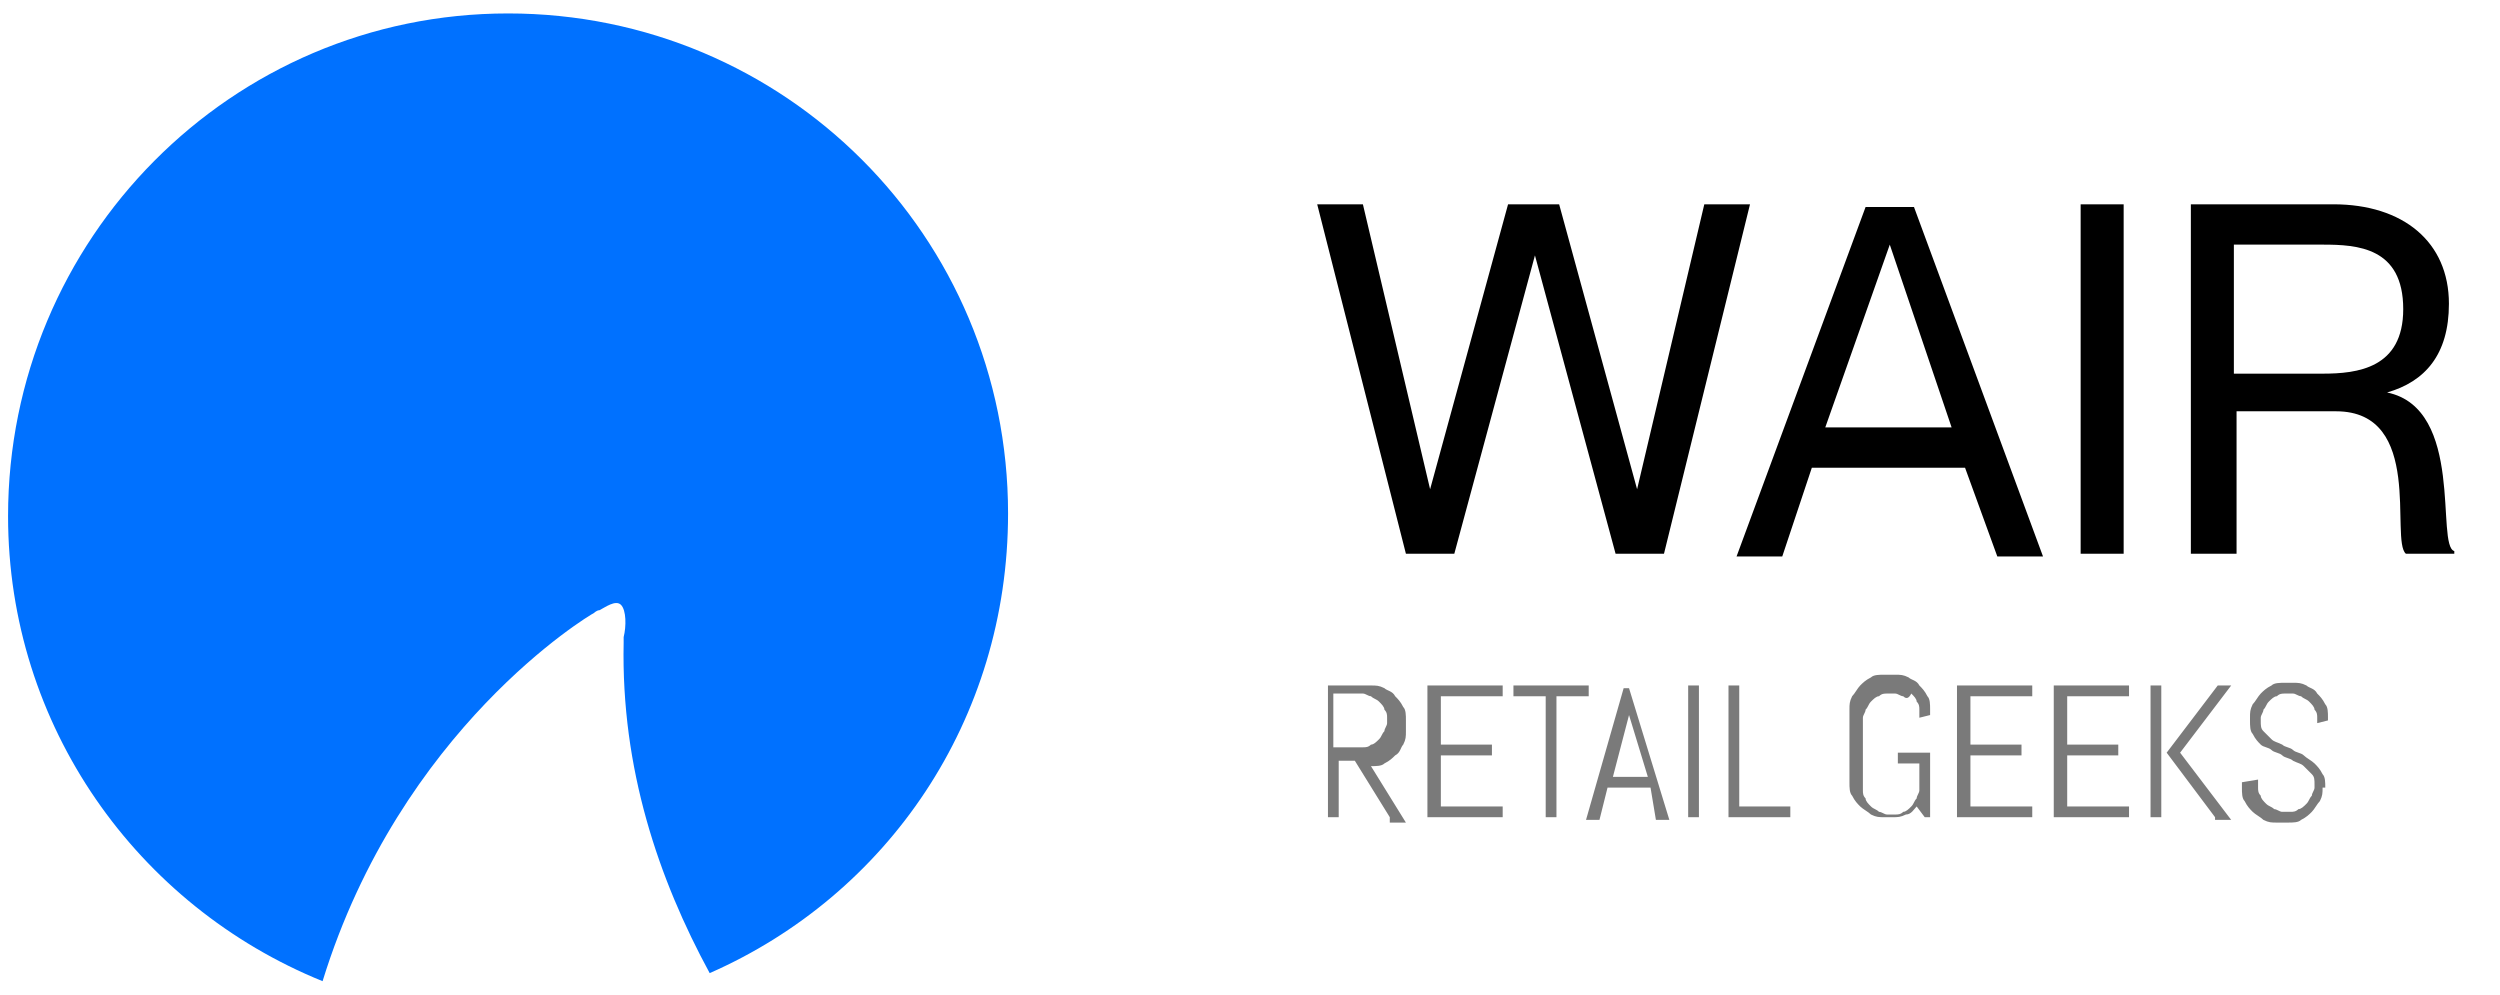
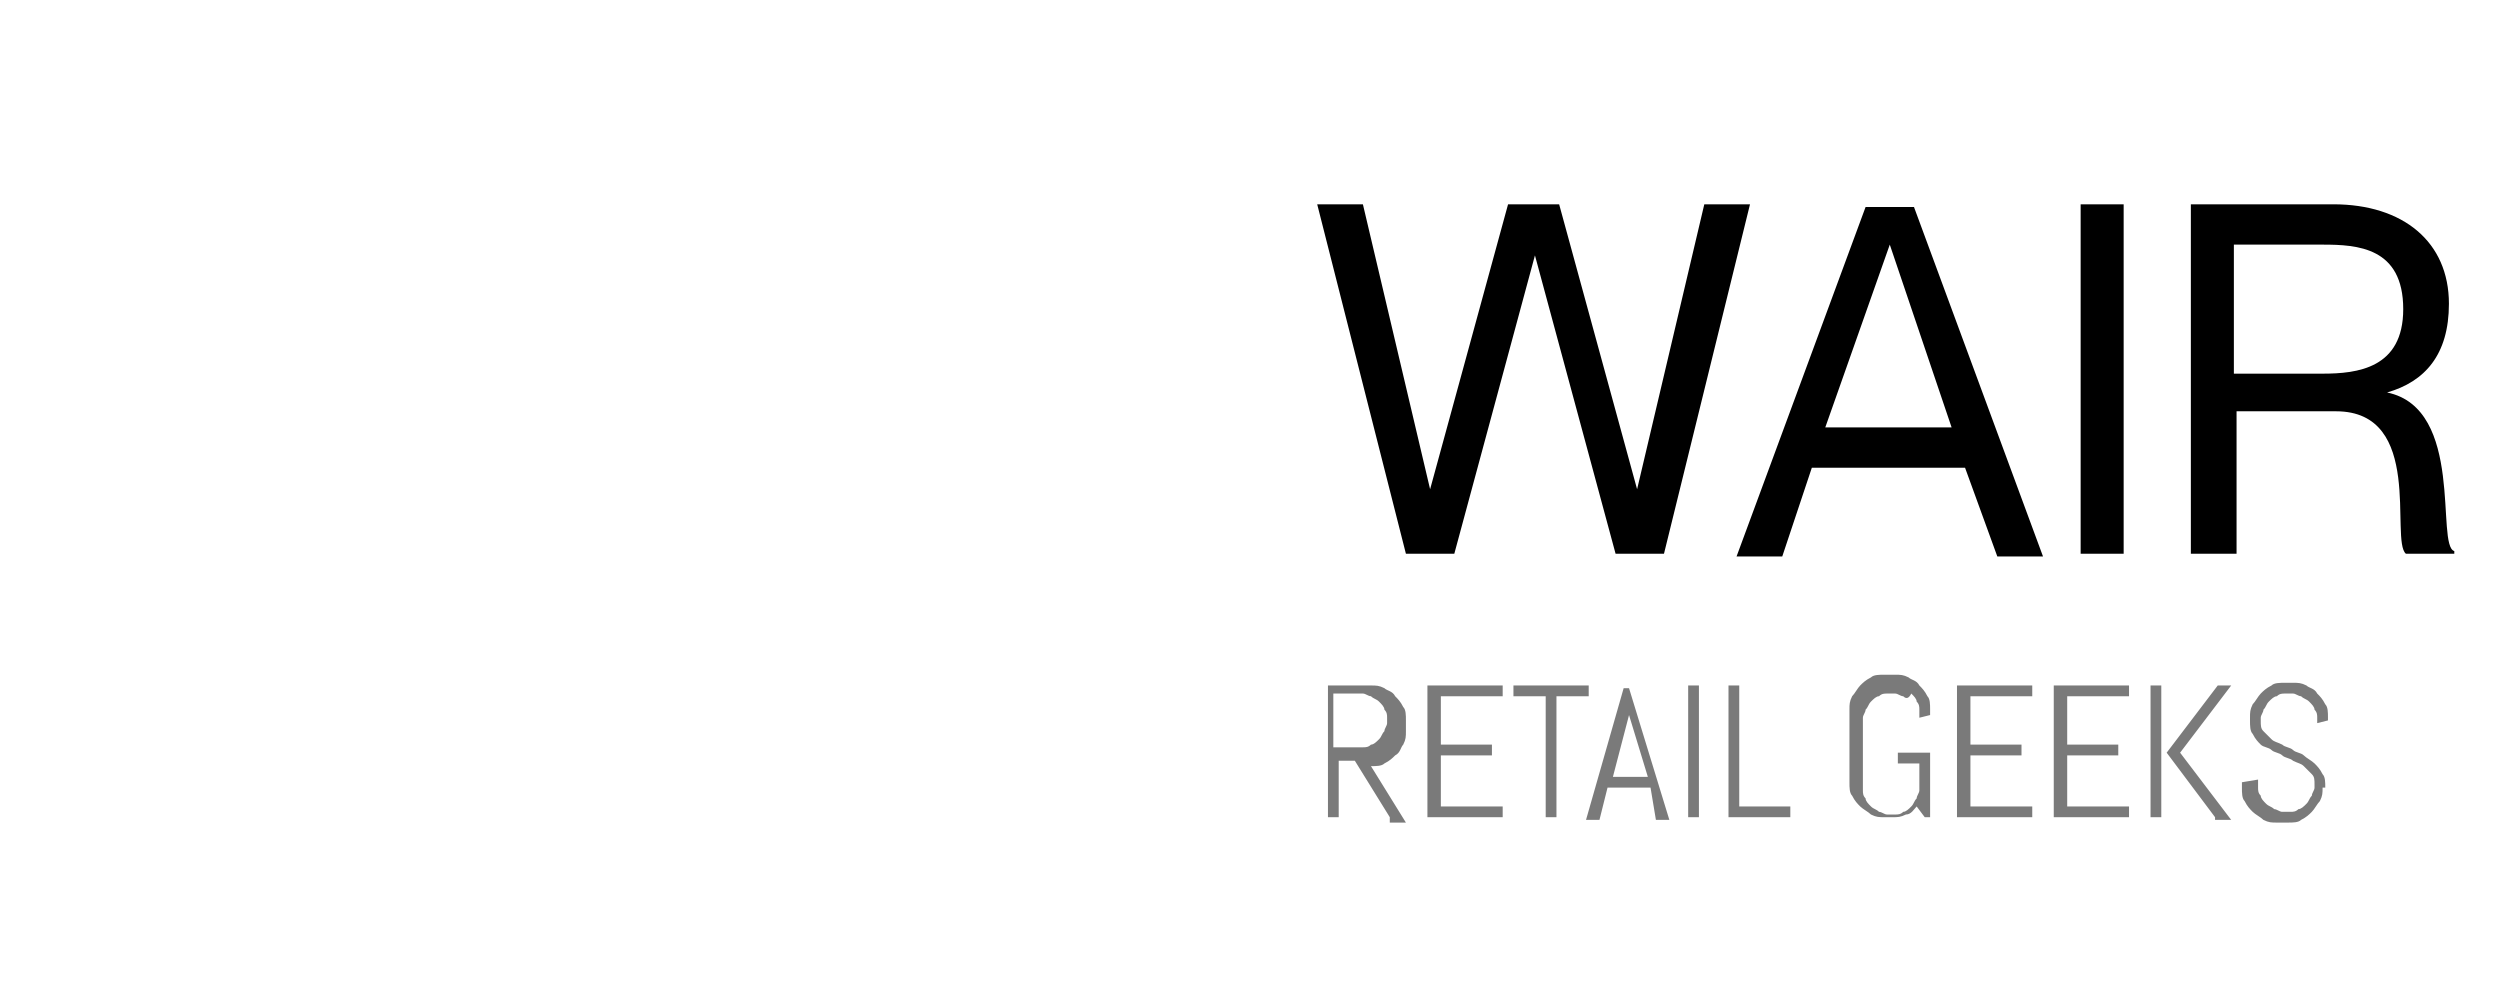
<svg xmlns="http://www.w3.org/2000/svg" id="Ebene_1" x="0px" y="0px" viewBox="0 0 93 37" style="enable-background:new 0 0 93 37;" xml:space="preserve">
  <style type="text/css"> .st0{opacity:0.52;enable-background:new ;} .st1{fill-rule:evenodd;clip-rule:evenodd;fill:#0071FF;} </style>
  <path d="M49,7.6h1.7l2.5,10.6h0l2.9-10.6H58l2.9,10.6h0l2.5-10.6h1.7l-3.2,13h-1.8l-3-11.1h0l-3,11.1h-1.8L49,7.6z M73.1,17.4h-5.7 l-1.1,3.3h-1.7l4.8-13h1.8l4.8,13h-1.7L73.1,17.4z M67.9,15.9h4.7l-2.3-6.8h0L67.9,15.9z M77.4,7.6H79v13h-1.6V7.6z M81.5,20.6v-13 h5.3c2.6,0,4.3,1.4,4.3,3.7c0,1.9-0.9,2.9-2.3,3.3v0c2.9,0.6,1.8,5.7,2.5,5.9v0.1h-1.8c-0.6-0.5,0.7-5.3-2.6-5.3h-3.7v5.3H81.5z M83.1,9.1v4.8h3.3c1.3,0,3-0.2,3-2.4c0-2.3-1.7-2.4-3-2.4H83.1z" />
  <path class="st0" d="M51.7,30.4l-1.3-2.1h-0.6v2.1h-0.4v-4.9h1.6c0.2,0,0.3,0,0.5,0.1c0.1,0.1,0.3,0.1,0.4,0.3 c0.1,0.1,0.2,0.2,0.3,0.4c0.1,0.1,0.1,0.3,0.1,0.5v0.4c0,0.2,0,0.3-0.1,0.5c-0.1,0.1-0.1,0.3-0.3,0.4c-0.1,0.1-0.2,0.2-0.4,0.3 c-0.1,0.1-0.3,0.1-0.5,0.1l1.3,2.1H51.7z M51.6,26.7c0-0.1,0-0.2-0.1-0.3c0-0.1-0.1-0.2-0.2-0.3c-0.1-0.1-0.2-0.1-0.3-0.2 c-0.1,0-0.2-0.1-0.3-0.1h-1.1v2h1.1c0.1,0,0.2,0,0.3-0.1c0.1,0,0.2-0.1,0.3-0.2c0.1-0.1,0.1-0.2,0.2-0.3c0-0.1,0.1-0.2,0.1-0.3V26.7 z M53.1,30.4v-4.9h2.8v0.4h-2.3v1.8h1.9v0.4h-1.9V30h2.3v0.4H53.1z M57.9,25.9v4.5h-0.4v-4.5h-1.2v-0.4h2.8v0.4H57.9z M61.4,29.3 h-1.6l-0.3,1.2h-0.5l1.4-4.9h0.2l1.5,4.9h-0.5L61.4,29.3z M60,28.9h1.3l-0.7-2.3l0-0.2l0,0.2L60,28.9z M62.8,30.4v-4.9h0.4v4.9H62.8 z M64.3,30.4v-4.9h0.4V30h1.9v0.4H64.3z M71.7,30.4h-0.1l-0.3-0.4c-0.1,0.1-0.2,0.3-0.4,0.3c-0.2,0.1-0.3,0.1-0.5,0.1h-0.3 c-0.2,0-0.3,0-0.5-0.1c-0.1-0.1-0.3-0.2-0.4-0.3c-0.1-0.1-0.2-0.2-0.3-0.4c-0.1-0.1-0.1-0.3-0.1-0.5v-2.7c0-0.2,0-0.3,0.1-0.5 c0.1-0.1,0.2-0.3,0.3-0.4c0.1-0.1,0.2-0.2,0.4-0.3c0.1-0.1,0.3-0.1,0.5-0.1h0.4c0.2,0,0.3,0,0.5,0.1c0.1,0.1,0.3,0.1,0.4,0.3 c0.1,0.1,0.2,0.2,0.3,0.4c0.1,0.1,0.1,0.3,0.1,0.5v0.2l-0.4,0.1v-0.3c0-0.1,0-0.2-0.1-0.3c0-0.1-0.1-0.2-0.2-0.3 C71,26,70.9,26,70.8,25.9c-0.1,0-0.2-0.1-0.3-0.1h-0.3c-0.1,0-0.2,0-0.3,0.1c-0.1,0-0.2,0.1-0.3,0.2c-0.1,0.1-0.1,0.2-0.2,0.3 c0,0.1-0.1,0.2-0.1,0.3v2.7c0,0.1,0,0.2,0.1,0.3c0,0.1,0.1,0.2,0.2,0.3c0.1,0.1,0.2,0.1,0.3,0.2c0.1,0,0.2,0.1,0.3,0.1h0.3 c0.1,0,0.2,0,0.3-0.1c0.1,0,0.2-0.1,0.3-0.2c0.1-0.1,0.1-0.2,0.2-0.3c0-0.1,0.1-0.2,0.1-0.3v-1h-0.8v-0.4h1.2V30.4z M72.8,30.4v-4.9 h2.8v0.4h-2.3v1.8h1.9v0.4h-1.9V30h2.3v0.4H72.8z M76.4,30.4v-4.9h2.8v0.4h-2.3v1.8h1.9v0.4h-1.9V30h2.3v0.4H76.4z M82.4,30.4 L80.6,28l1.9-2.5H83L81.1,28l1.9,2.5H82.4z M80,30.4v-4.9h0.4v4.9H80z M86.4,29.3c0,0.2,0,0.3-0.1,0.5c-0.1,0.1-0.2,0.3-0.3,0.4 c-0.1,0.1-0.2,0.2-0.4,0.3c-0.1,0.1-0.3,0.1-0.5,0.1h-0.4c-0.2,0-0.3,0-0.5-0.1c-0.1-0.1-0.3-0.2-0.4-0.3c-0.1-0.1-0.2-0.2-0.3-0.4 c-0.1-0.1-0.1-0.3-0.1-0.5v-0.2L84,29v0.3c0,0.1,0,0.2,0.1,0.3c0,0.1,0.1,0.2,0.2,0.3c0.1,0.1,0.2,0.1,0.3,0.2 c0.1,0,0.2,0.1,0.3,0.1h0.3c0.1,0,0.2,0,0.3-0.1c0.1,0,0.2-0.1,0.3-0.2c0.1-0.1,0.1-0.2,0.2-0.3c0-0.1,0.1-0.2,0.1-0.3v-0.1 c0-0.2,0-0.3-0.1-0.4c-0.1-0.1-0.2-0.2-0.3-0.3c-0.1-0.1-0.2-0.1-0.4-0.2c-0.1-0.1-0.3-0.1-0.4-0.2c-0.1-0.1-0.3-0.1-0.4-0.2 c-0.1-0.1-0.3-0.1-0.4-0.2c-0.1-0.1-0.2-0.2-0.3-0.4c-0.1-0.1-0.1-0.3-0.1-0.5v-0.1c0-0.2,0-0.3,0.1-0.5c0.1-0.1,0.2-0.3,0.3-0.4 c0.1-0.1,0.2-0.2,0.4-0.3c0.1-0.1,0.3-0.1,0.5-0.1h0.3c0.2,0,0.3,0,0.5,0.1c0.1,0.1,0.3,0.1,0.4,0.3c0.1,0.1,0.2,0.2,0.3,0.4 c0.1,0.1,0.1,0.3,0.1,0.5v0.1l-0.4,0.1v-0.2c0-0.1,0-0.2-0.1-0.3c0-0.1-0.1-0.2-0.2-0.3c-0.1-0.1-0.2-0.1-0.3-0.2 c-0.1,0-0.2-0.1-0.3-0.1h-0.3c-0.1,0-0.2,0-0.3,0.1c-0.1,0-0.2,0.1-0.3,0.2c-0.1,0.1-0.1,0.2-0.2,0.3c0,0.1-0.1,0.2-0.1,0.3v0.1 c0,0.2,0,0.3,0.1,0.4c0.1,0.1,0.2,0.2,0.3,0.3c0.1,0.1,0.2,0.1,0.4,0.2c0.1,0.1,0.3,0.1,0.4,0.2c0.1,0.1,0.3,0.1,0.4,0.2 c0.1,0.1,0.3,0.2,0.4,0.3c0.1,0.1,0.2,0.2,0.3,0.4c0.1,0.1,0.1,0.3,0.1,0.5V29.3z" />
-   <path class="st1" d="M26.4,36.2c6.6-2.9,11.1-9.4,11.1-17.1c0-10.3-8.3-18.6-18.6-18.6C8.6,0.5,0.3,8.9,0.3,19.2 C0.3,27,5.1,33.7,12,36.5c2.9-9.4,9.9-13.6,10.1-13.7c0,0,0.1-0.1,0.2-0.1c0.2-0.1,0.6-0.4,0.8-0.2c0.2,0.2,0.2,0.8,0.1,1.2 c0,0.1,0,0.2,0,0.2C23.1,28.6,24.5,32.7,26.4,36.2z" />
</svg>